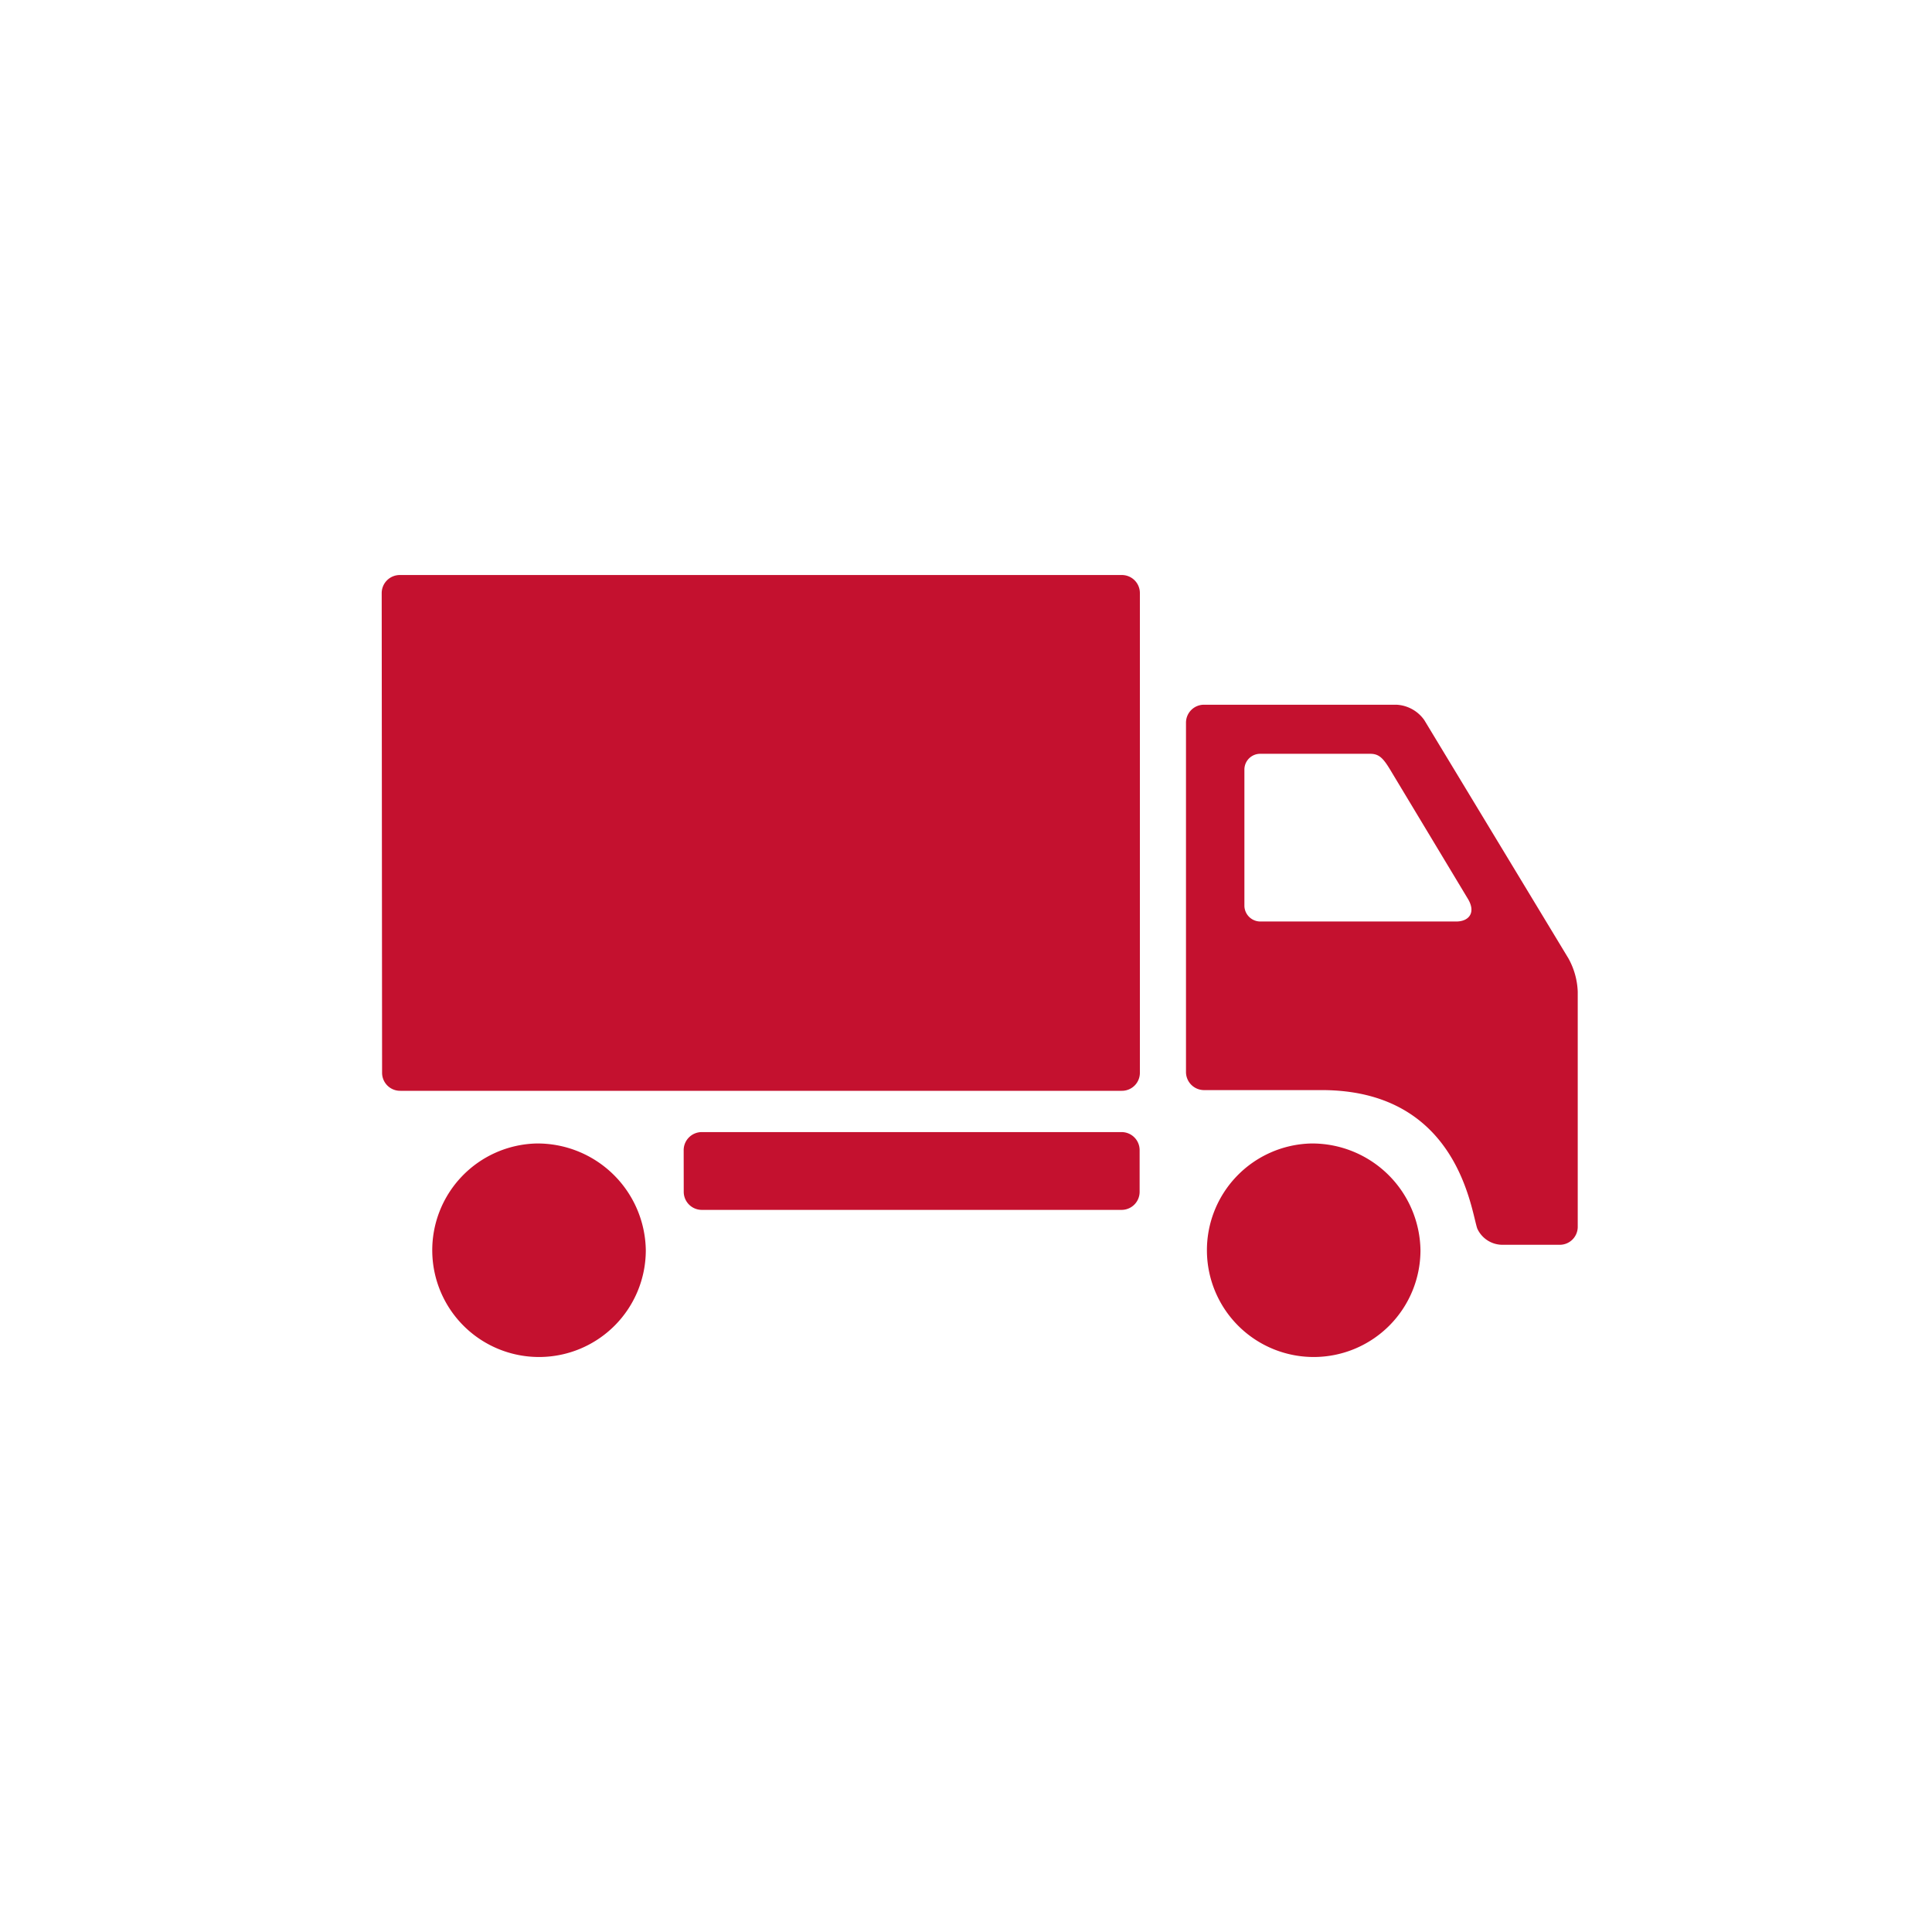
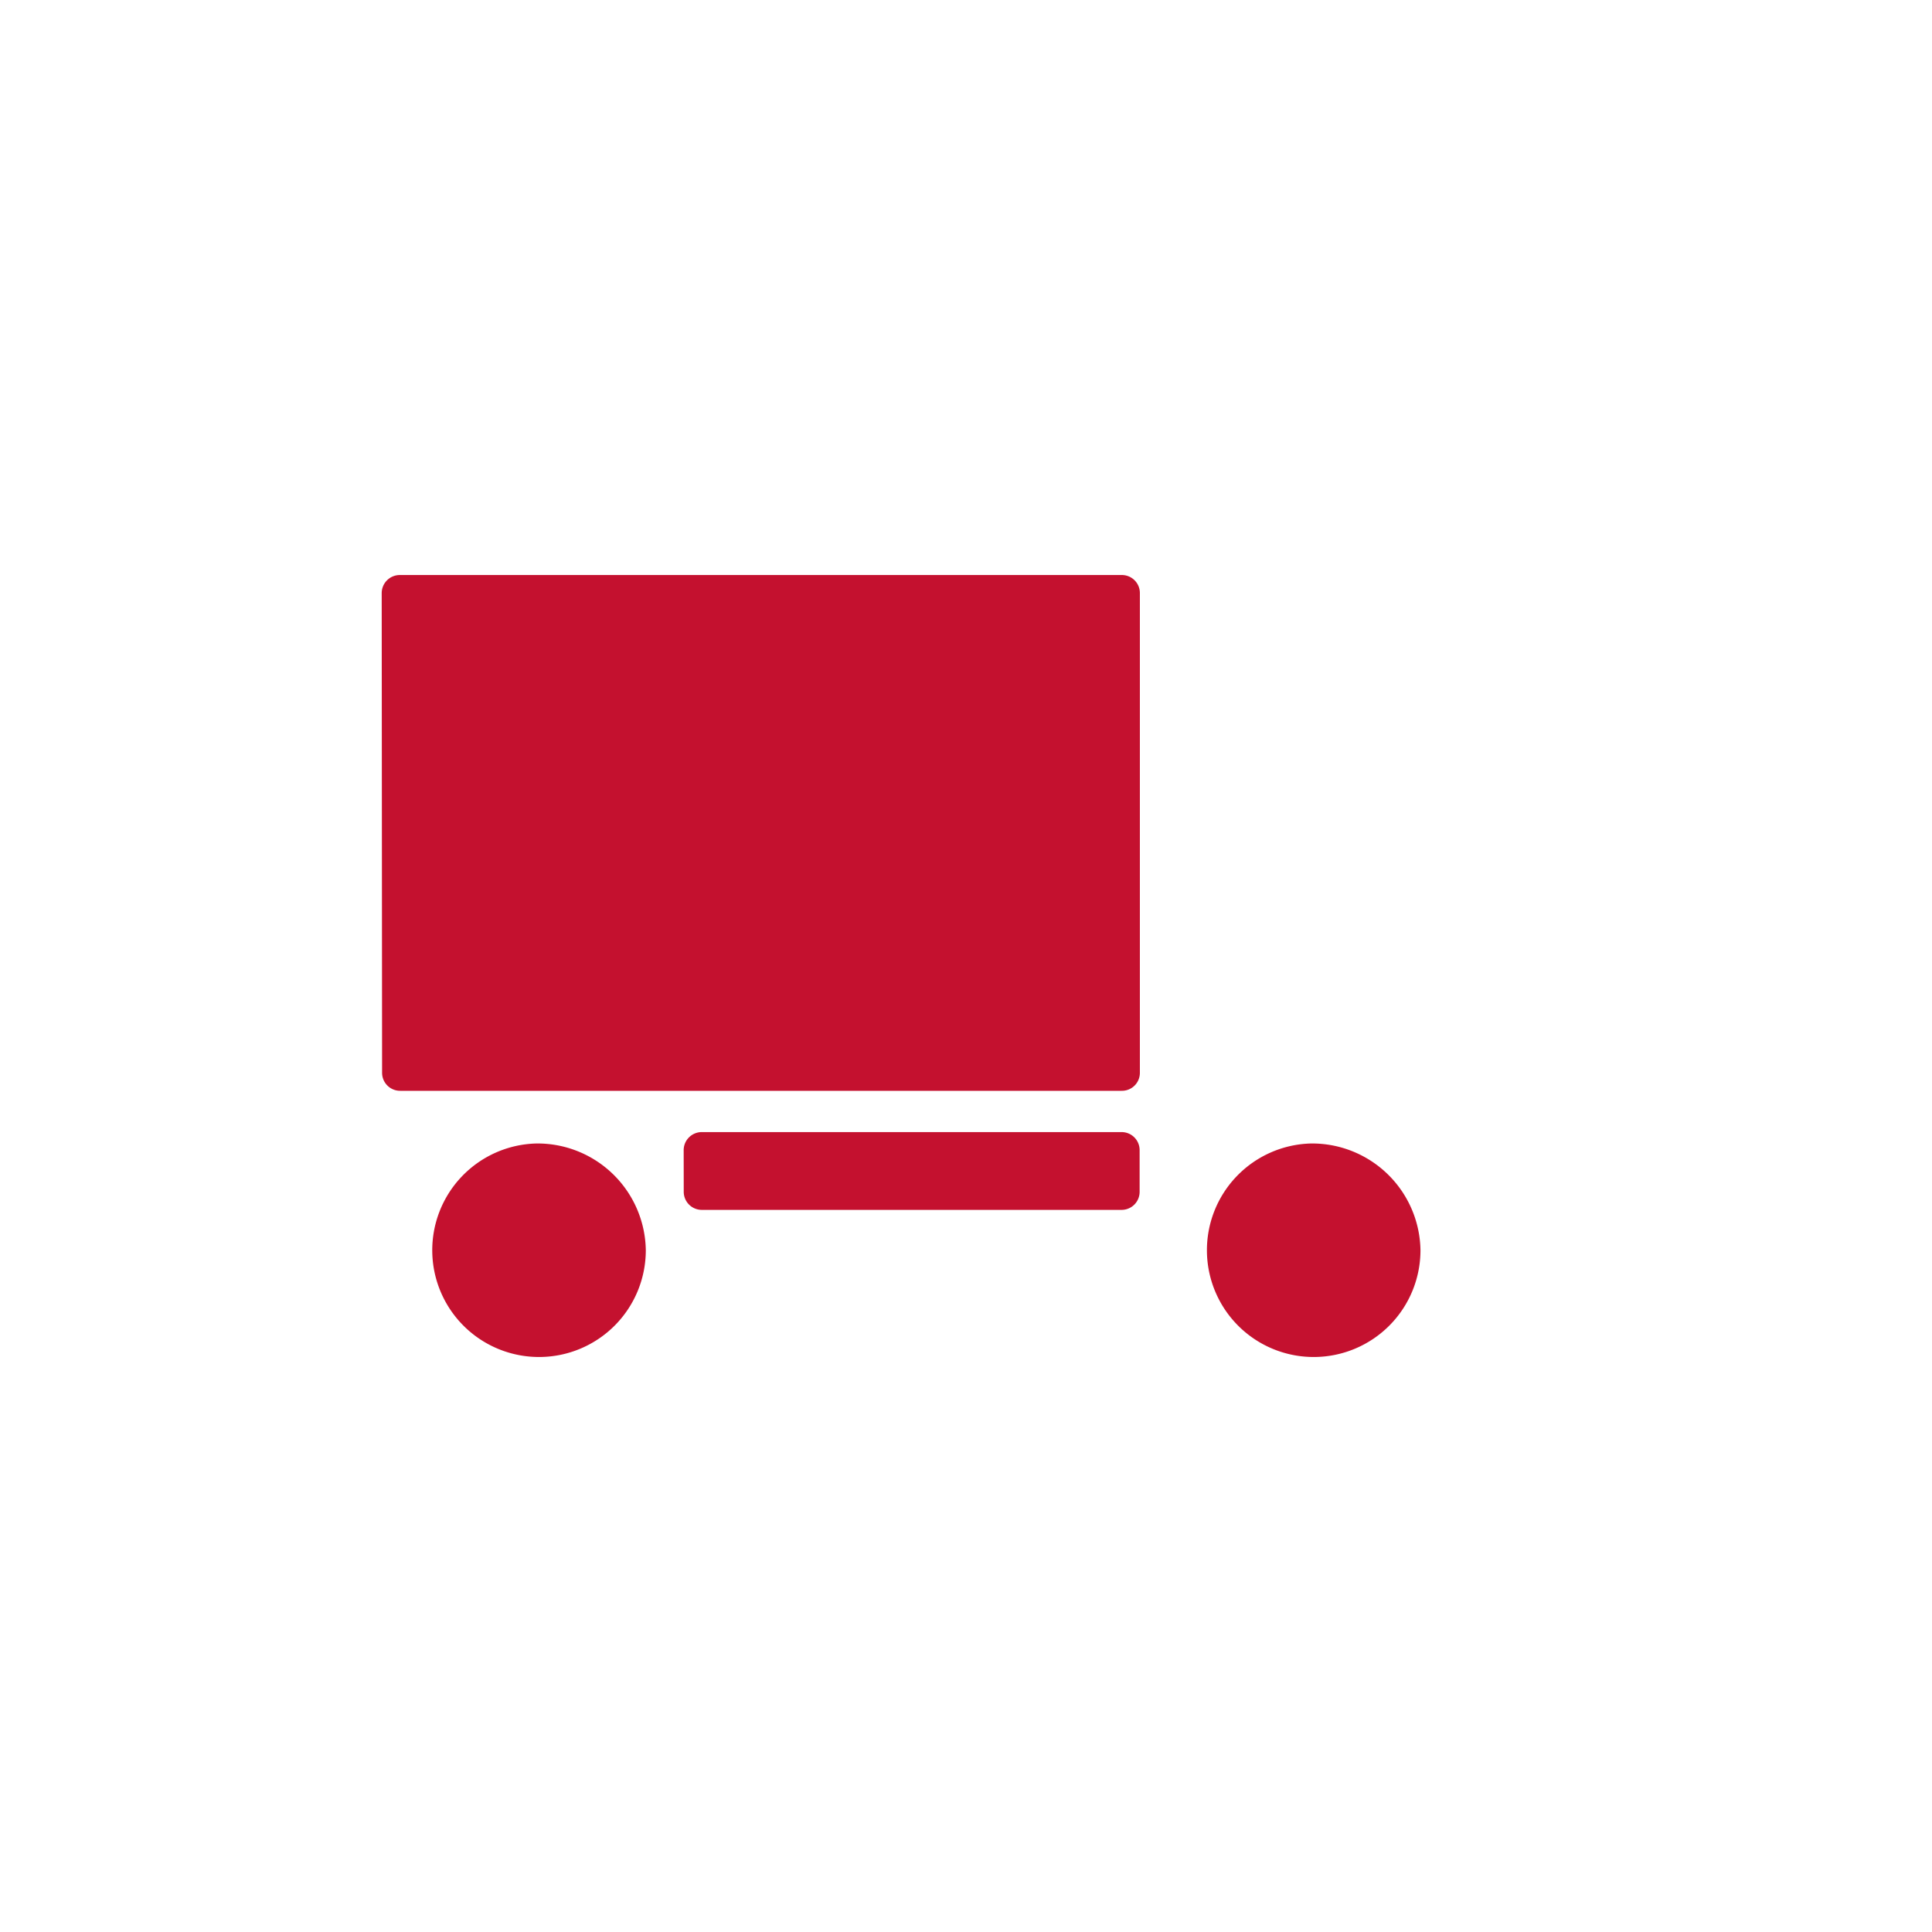
<svg xmlns="http://www.w3.org/2000/svg" id="Layer_1" data-name="Layer 1" viewBox="0 0 300 300">
  <defs>
    <style>.cls-1{fill:#c4112f;}</style>
  </defs>
  <title>Icons</title>
-   <path class="cls-1" d="M243.54,148.81l-22.38-37a5.63,5.63,0,0,0-4.3-2.38H187a2.79,2.79,0,0,0-2.84,2.74v54.33a2.81,2.81,0,0,0,2.84,2.77h18.23c21.14,0,23.17,18.62,24.16,21.5a4.3,4.3,0,0,0,3.95,2.52h8.81a2.79,2.79,0,0,0,2.84-2.74V154A11.49,11.49,0,0,0,243.54,148.81Zm-17.41-5.72H195.72a2.48,2.48,0,0,1-2.49-2.41V119.46a2.45,2.45,0,0,1,2.49-2.41h17.05c1.35,0,2,.67,3.06,2.41l12.11,20.12C229.22,141.71,228.09,143.09,226.13,143.09Z" />
-   <path class="cls-1" d="M83.28,177.56a16.58,16.58,0,1,0,17,16.58,16.82,16.82,0,0,0-17-16.58Z" />
+   <path class="cls-1" d="M83.28,177.56a16.58,16.58,0,1,0,17,16.58,16.82,16.82,0,0,0-17-16.58" />
  <path class="cls-1" d="M203.57,177.56a16.58,16.58,0,1,0,17,16.58,16.83,16.83,0,0,0-17-16.58Z" />
  <path class="cls-1" d="M106.17,185.11a2.81,2.81,0,0,0,2.84,2.76h65.12a2.8,2.8,0,0,0,2.83-2.76v-6.56a2.8,2.8,0,0,0-2.83-2.76H109a2.81,2.81,0,0,0-2.84,2.76Z" />
  <path class="cls-1" d="M59.27,92.05a2.81,2.81,0,0,1,2.84-2.76h112A2.8,2.8,0,0,1,177,92.05v74.58a2.79,2.79,0,0,1-2.83,2.75h-112a2.8,2.8,0,0,1-2.84-2.75Z" />
</svg>